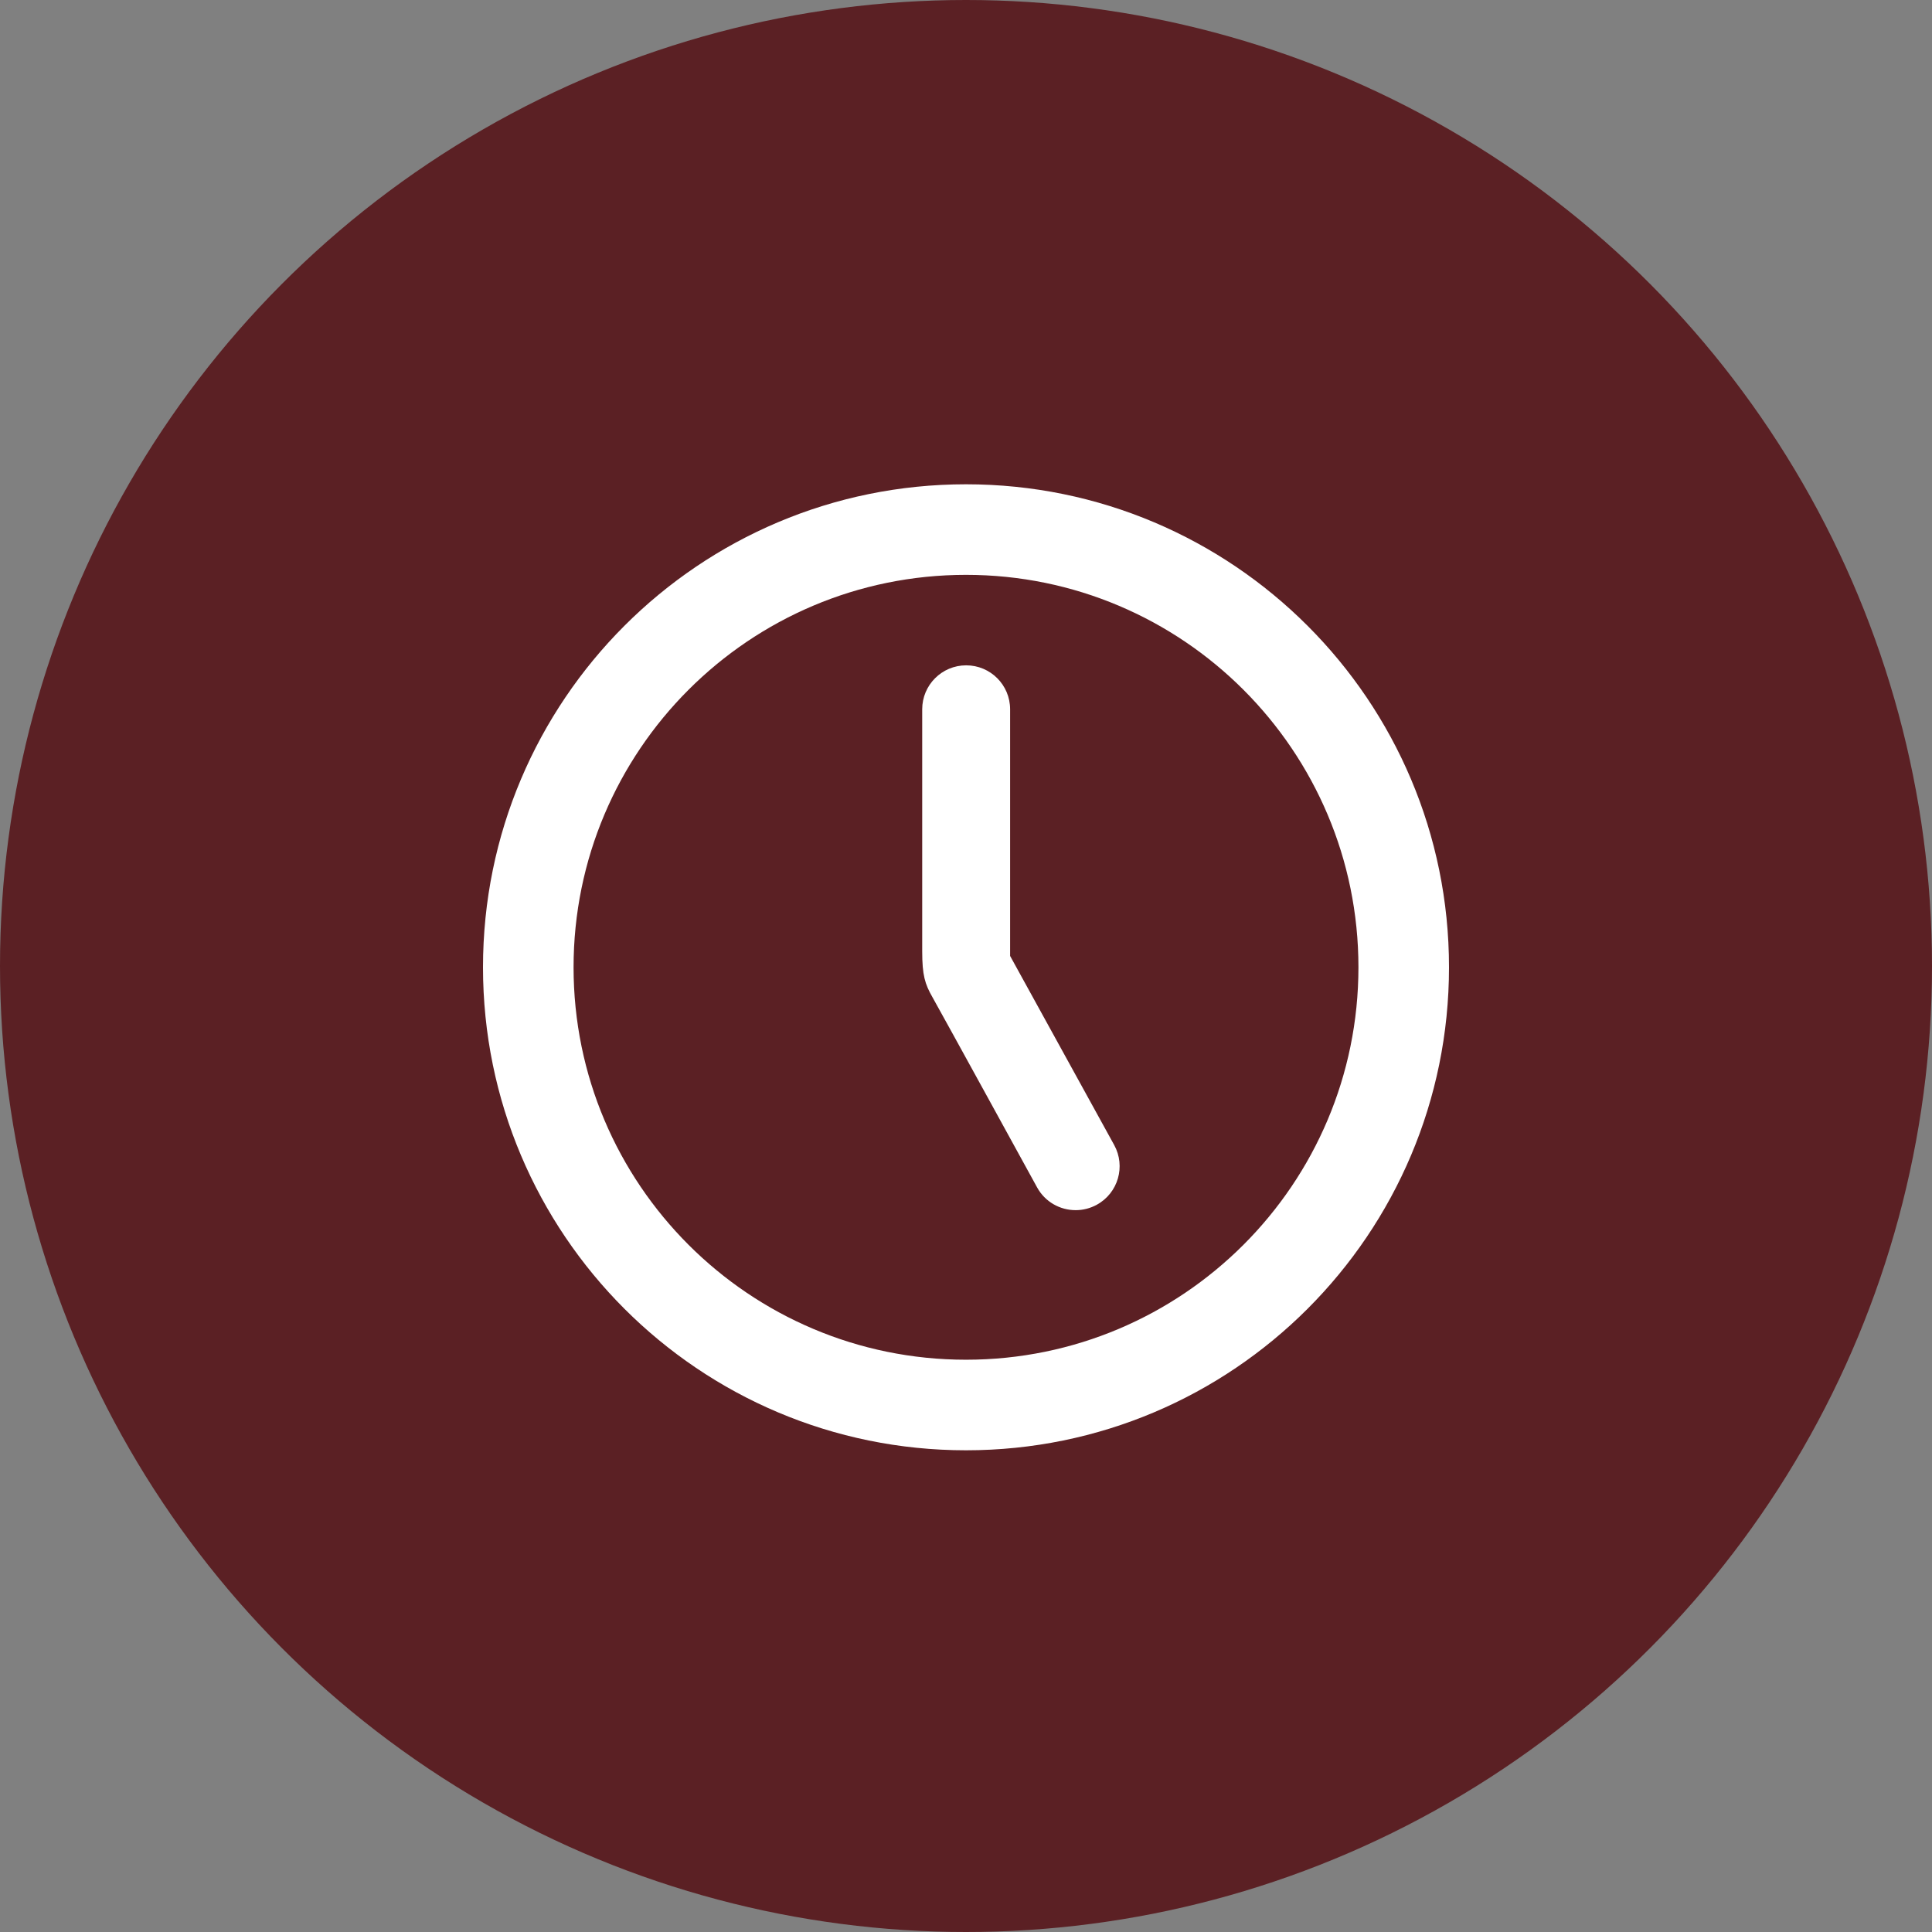
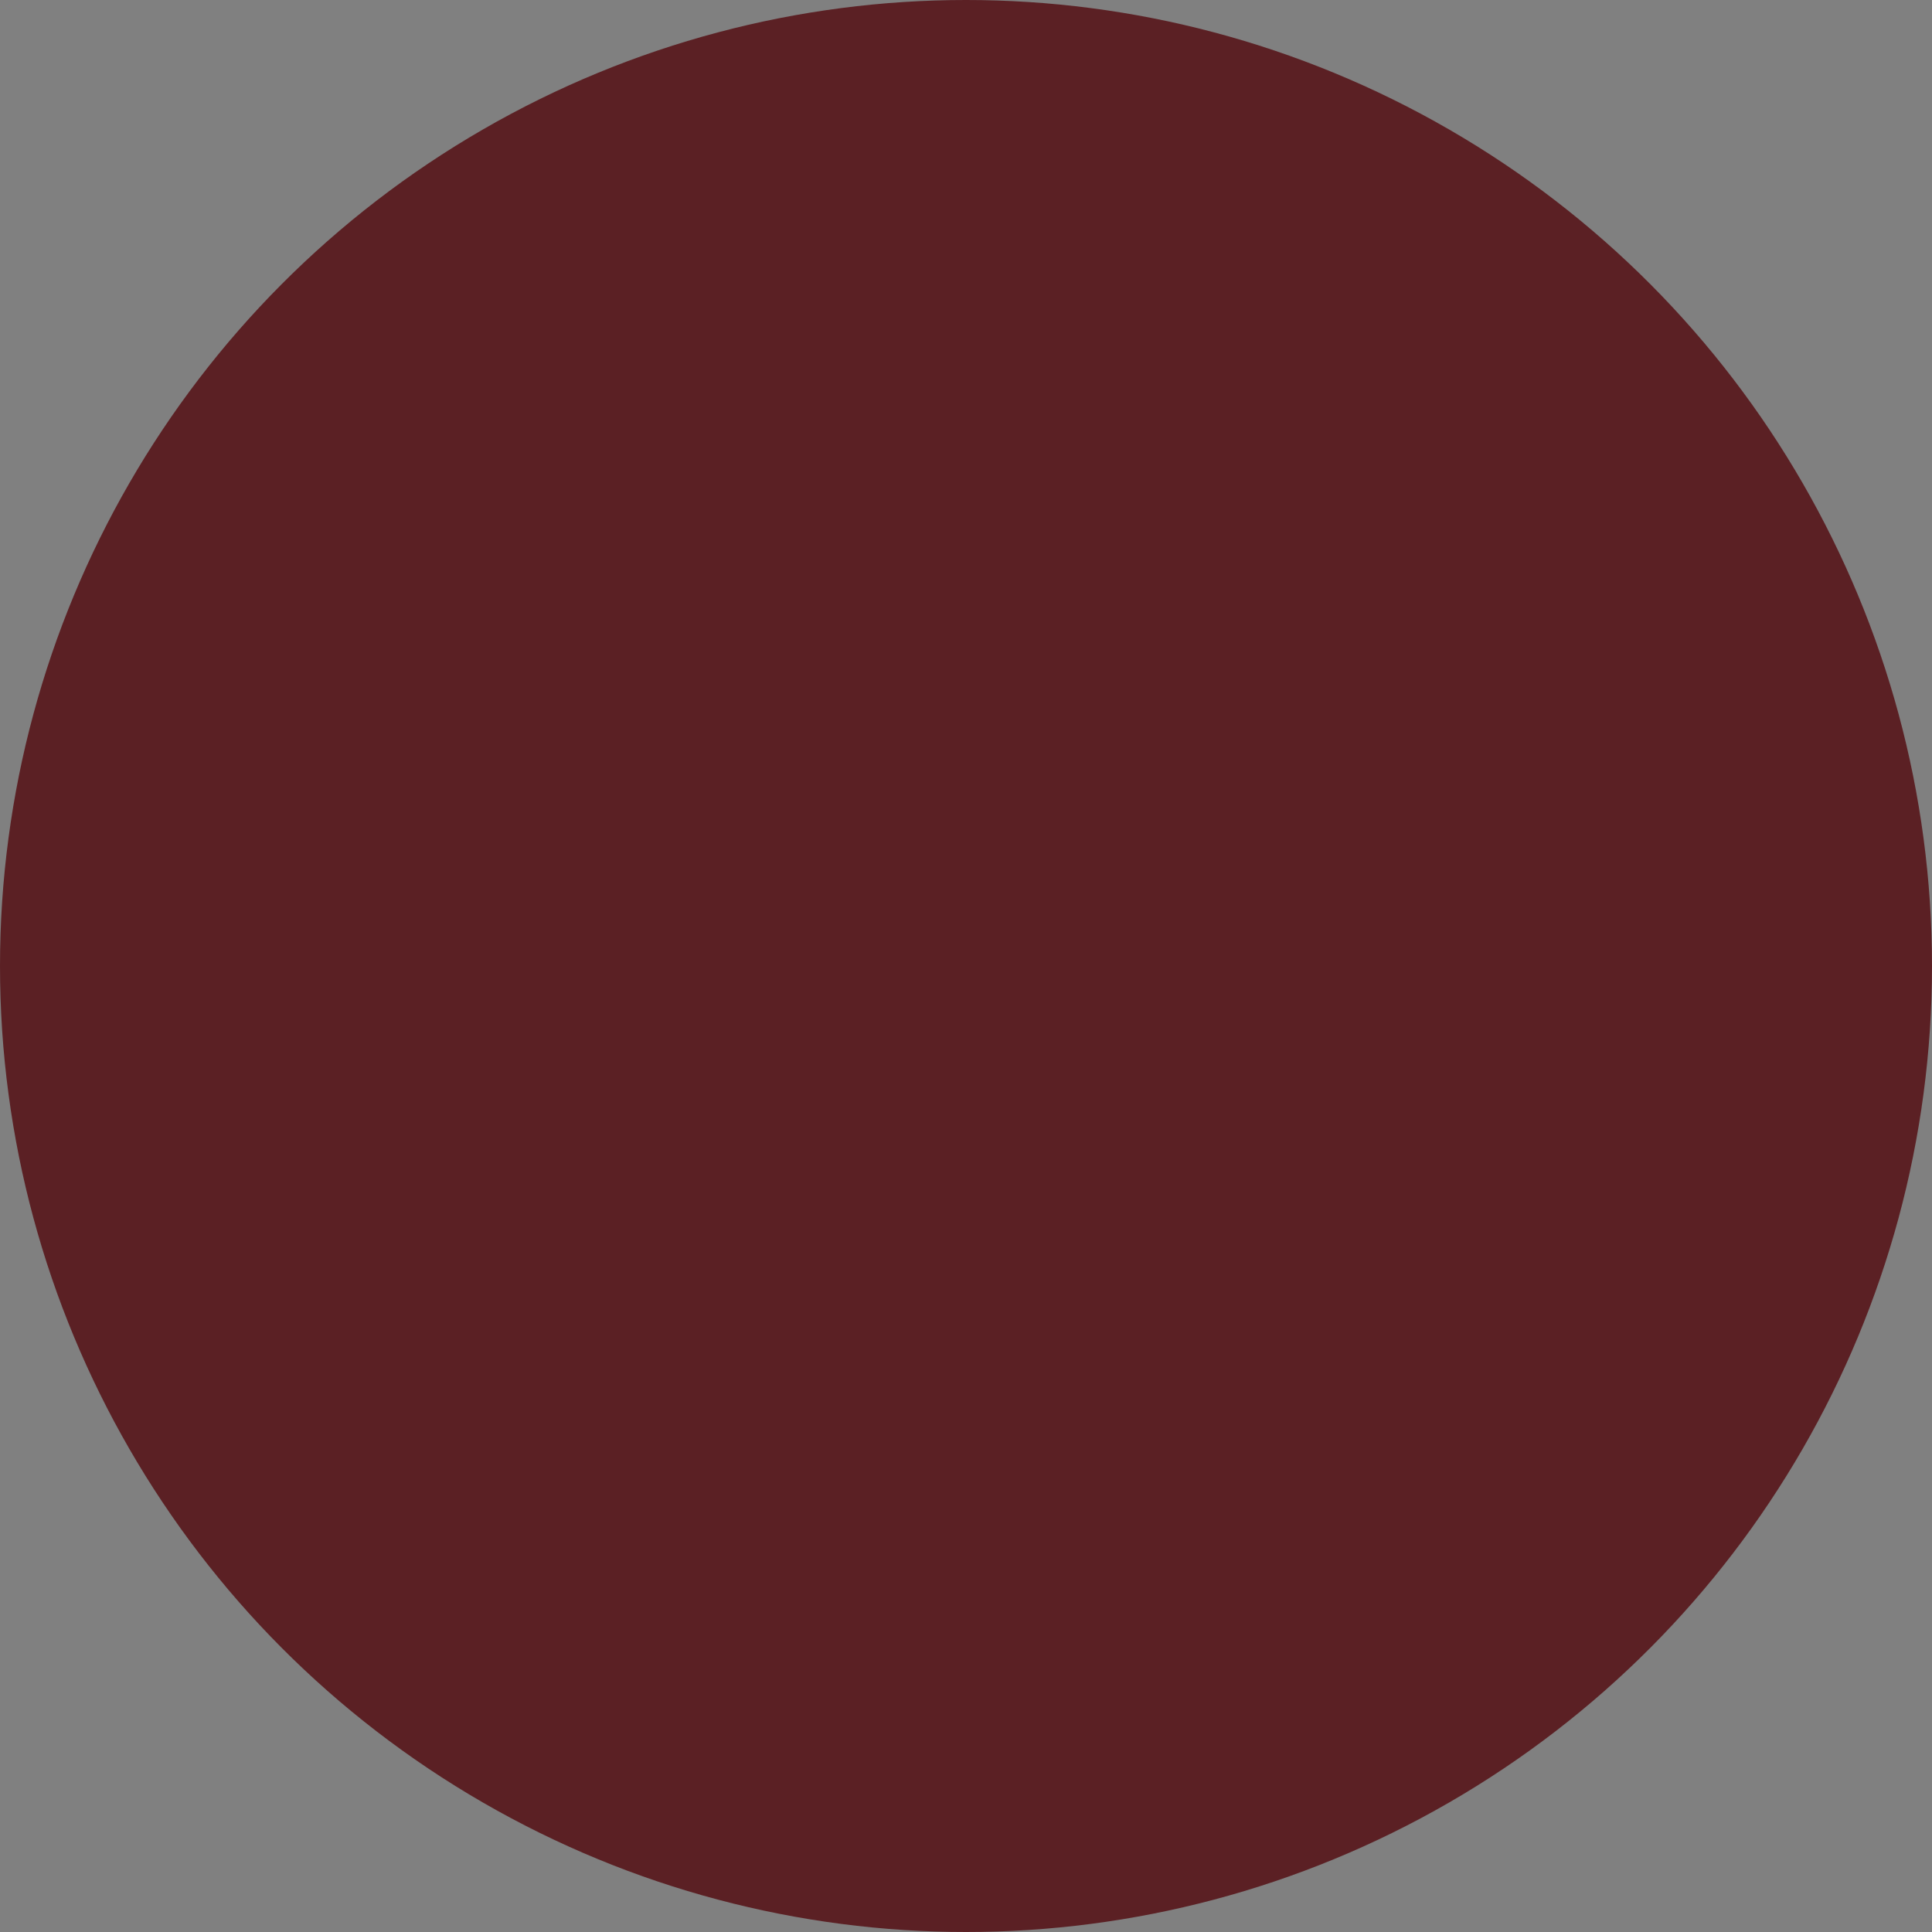
<svg xmlns="http://www.w3.org/2000/svg" id="_レイヤー_2" viewBox="0 0 240 240">
  <rect x="0" y="0" width="240" height="240" fill="#808080" stroke="none" />
  <defs>
    <style>.cls-1{fill:#fff;}.cls-2{fill:#5b2024;}</style>
  </defs>
  <g id="_レイヤー1">
    <circle class="cls-2" cx="120" cy="120" r="120" />
-     <path class="cls-1" d="M168.75,120.16c0,26.92-21.83,48.75-48.75,48.75s-48.75-21.83-48.75-48.75,21.83-48.75,48.75-48.75,48.75,21.83,48.75,48.75ZM60,120.16c0,33.14,26.86,60,60,60s60-26.86,60-60-26.86-60-60-60-60,26.86-60,60Z" />
-     <path class="cls-1" d="M133.61,150.33c-1.92,0-3.79-1.02-4.78-2.83,0,0-12.01-21.89-13-23.63-.93-1.63-1.27-2.71-1.27-5.72v-30.04c0-3.01,2.44-5.46,5.46-5.46s5.46,2.44,5.46,5.46v30.64l12.93,23.49c1.45,2.64.49,5.96-2.15,7.41-.83.46-1.74.68-2.62.68Z" />
  </g>
</svg>